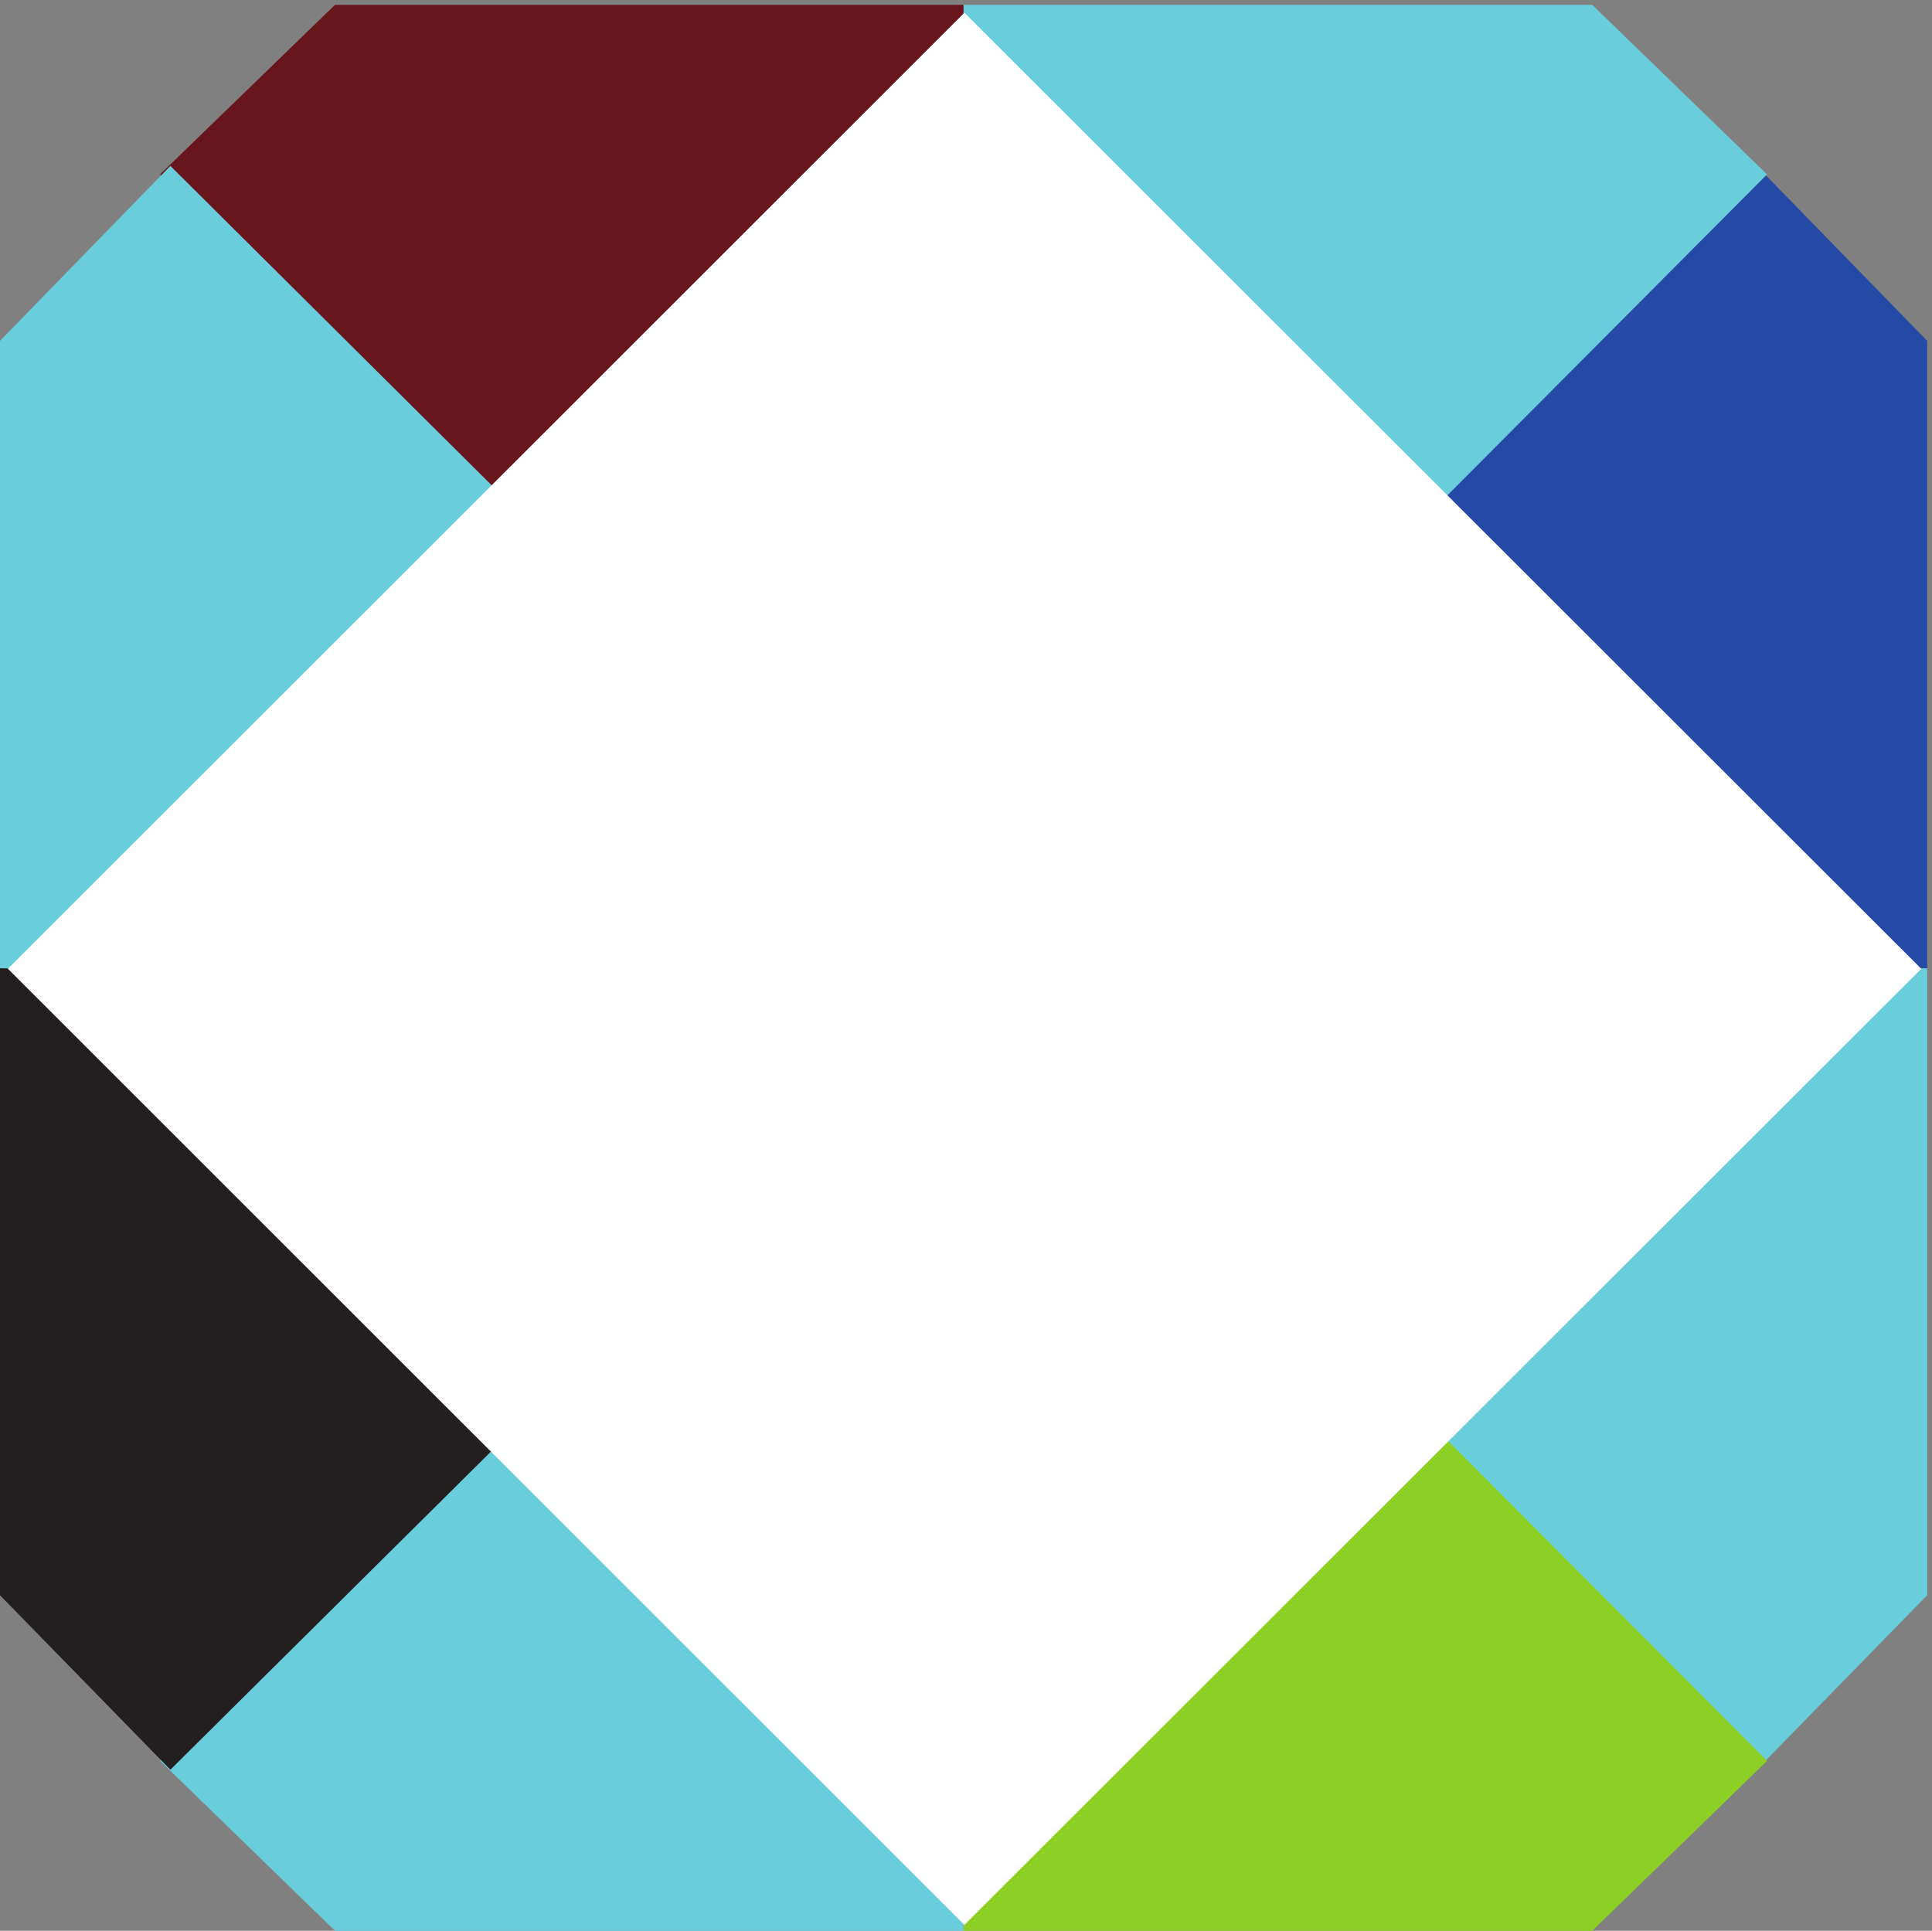
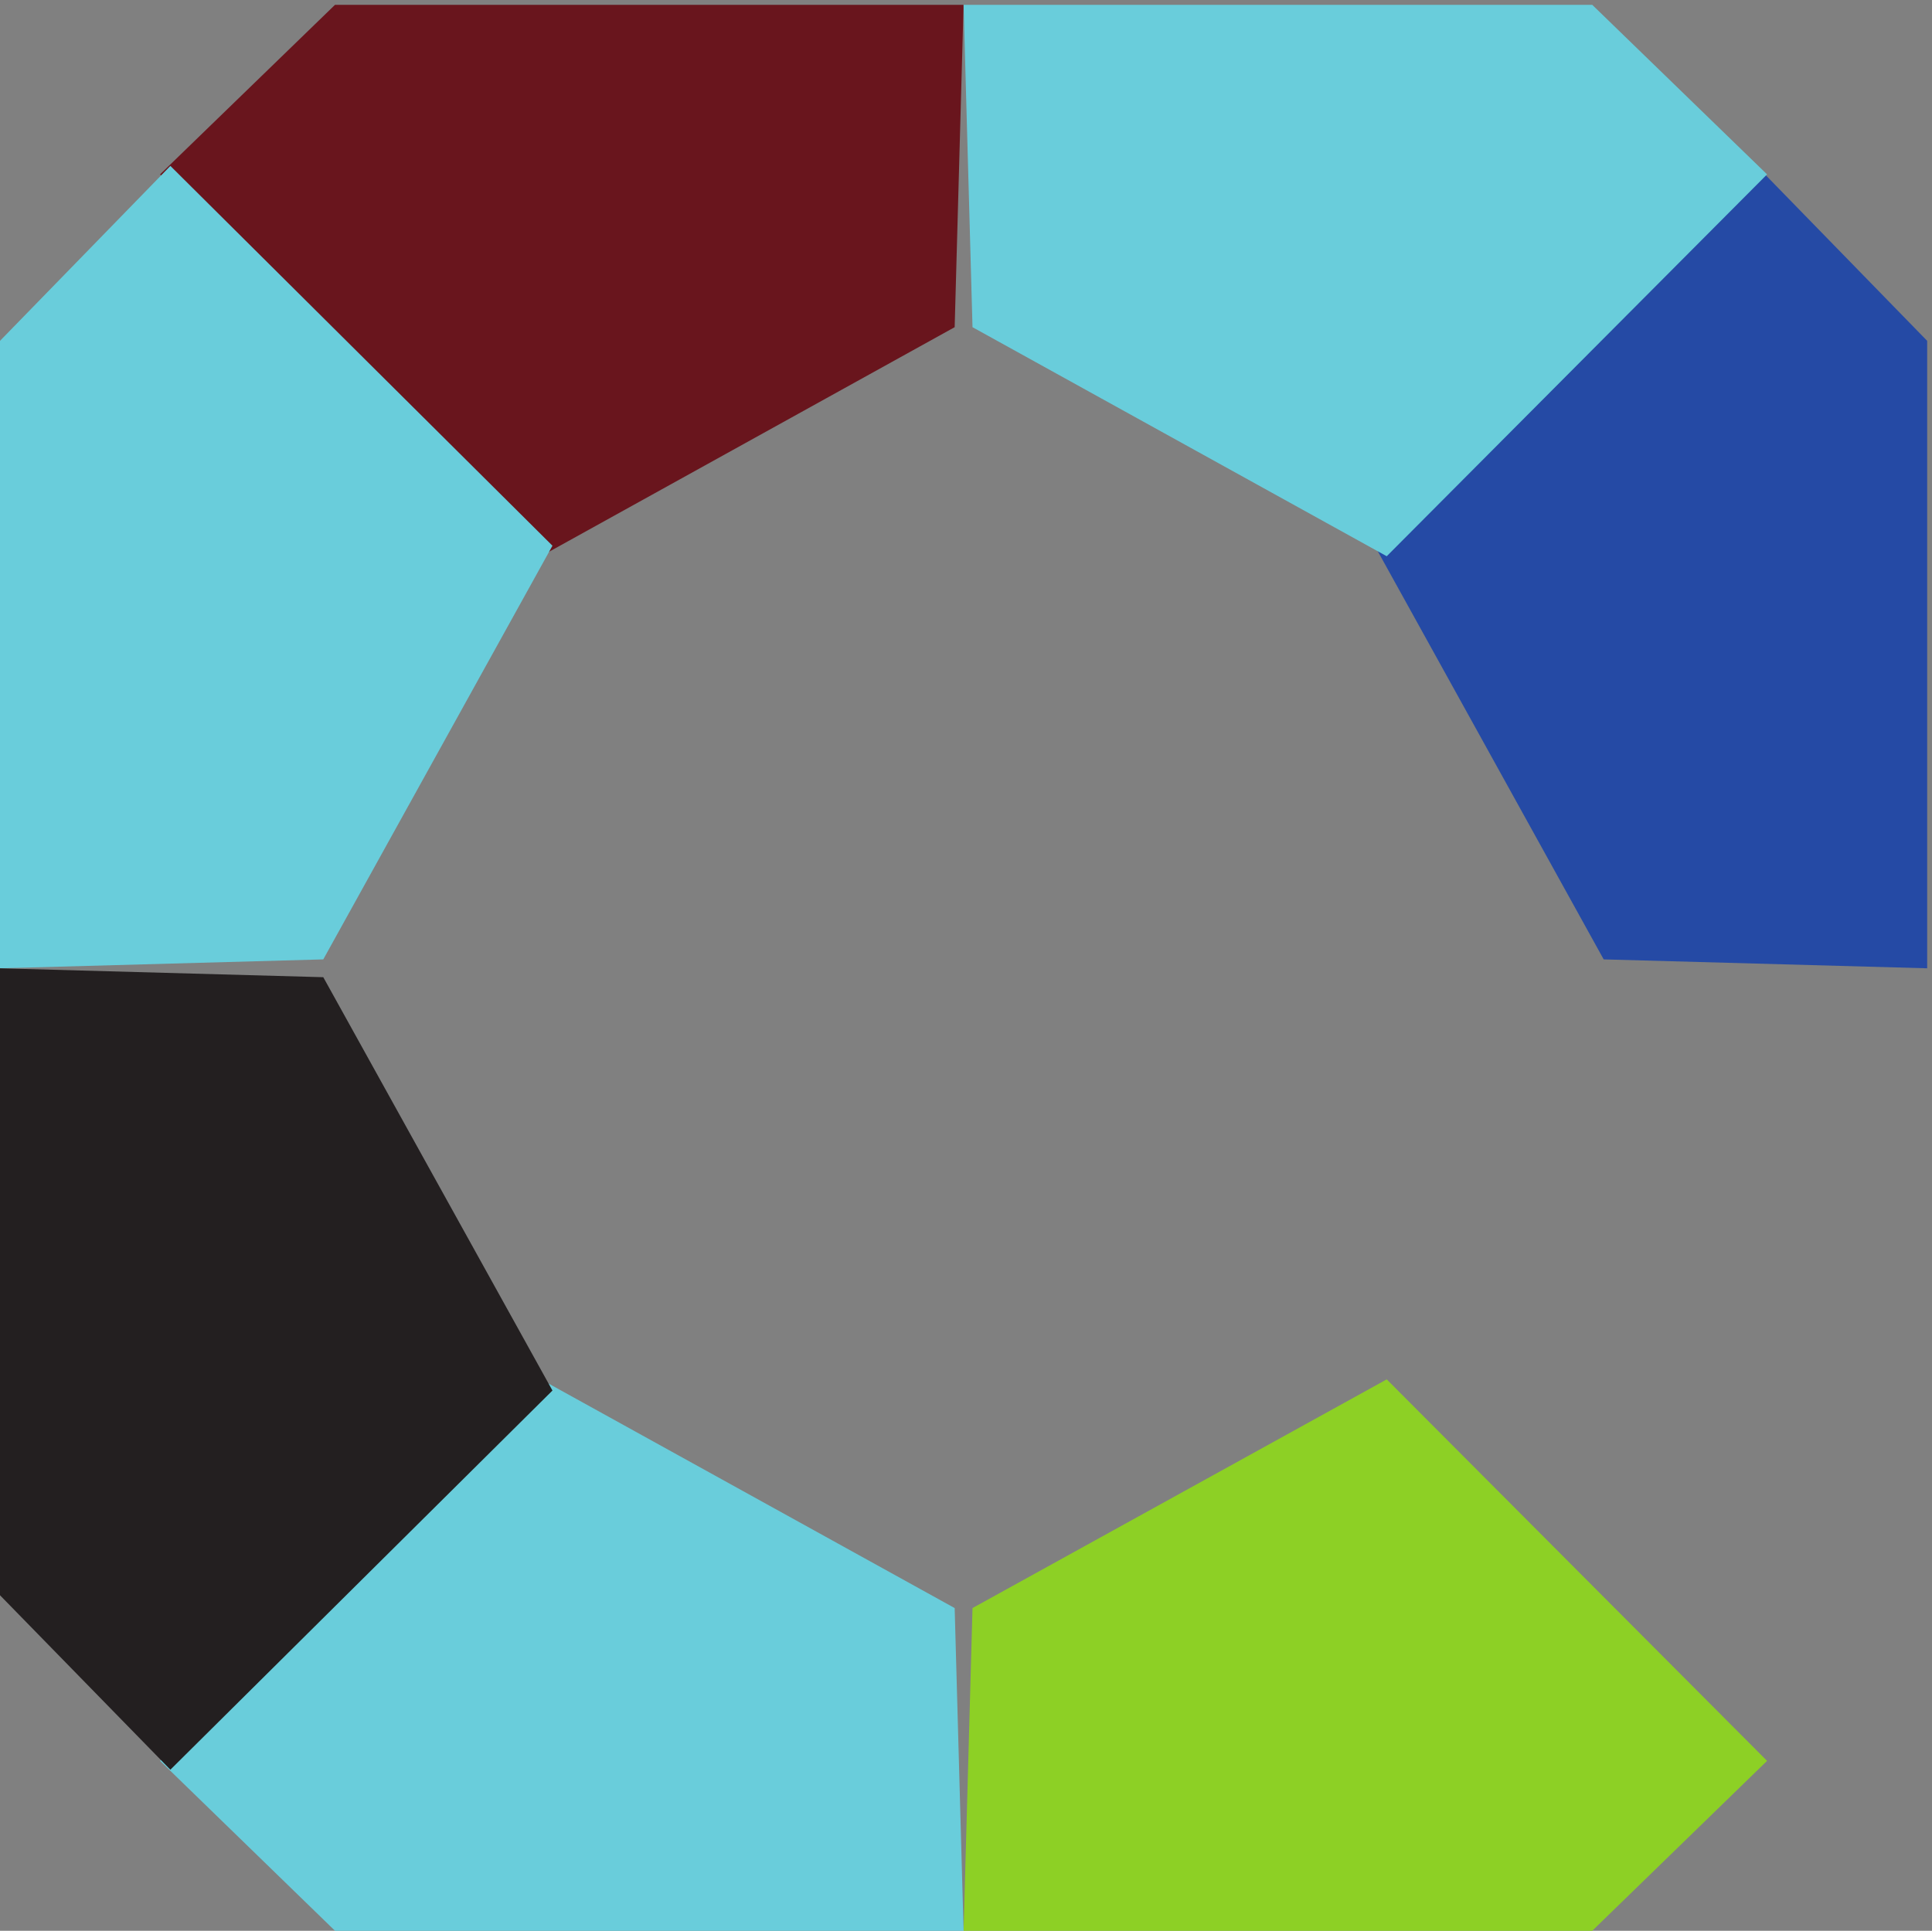
<svg xmlns="http://www.w3.org/2000/svg" xml:space="preserve" width="390" height="389.8">
  <rect width="100%" height="100%" fill="#808080" stroke="none" />
-   <path d="M2086.5 819.555 2666.25 244 2925 508.809V1460.5l-490.97-13.51-347.53-627.435" style="fill:#69cddb;fill-opacity:1;fill-rule:evenodd;stroke:none" transform="matrix(.133 0 0 -.133 0 389.733)" />
  <path d="M2104.74 836.5 2682 257.414 2416.66-.5H1462.5l13.54 489.871 628.7 347.129" style="fill:#8dd025;fill-opacity:1;fill-rule:evenodd;stroke:none" transform="matrix(.133 0 0 -.133 0 389.733)" />
  <path d="M821.059 2086 243 2665.63 508.461 2923H1462.5l-13.54-489.33L821.059 2086" style="fill:#69151d;fill-opacity:1;fill-rule:evenodd;stroke:none" transform="matrix(.133 0 0 -.133 0 389.733)" />
  <path d="m2086.5 2101.95 579.75 576.55L2925 2412.94V1460.5l-490.97 13.52-347.53 627.93" style="fill:#254aa5;fill-opacity:1;fill-rule:evenodd;stroke:none" transform="matrix(.133 0 0 -.133 0 389.733)" />
  <path d="M821.059 836.5 243 257.414 508.461-.5H1462.5l-13.54 489.871L821.059 836.5M838.5 2101.95 258.582 2678.5 0 2412.94V1460.5l490.656 13.52L838.5 2101.95M2104.74 2086 2682 2665.63 2416.66 2923H1462.5l13.54-489.33 628.7-347.67" style="fill:#69cddb;fill-opacity:1;fill-rule:evenodd;stroke:none" transform="matrix(.133 0 0 -.133 0 389.733)" />
  <path d="M838.5 819.555 258.582 244 0 508.809V1460.5l490.656-13.51L838.5 819.555" style="fill:#231f20;fill-opacity:1;fill-rule:evenodd;stroke:none" transform="matrix(.133 0 0 -.133 0 389.733)" />
-   <path d="M1463.73 2911 2916 1459.75 1463.73 8.5 12 1459.75Z" style="fill:#fff;fill-opacity:1;fill-rule:evenodd;stroke:none" transform="matrix(.133 0 0 -.133 0 389.733)" />
</svg>